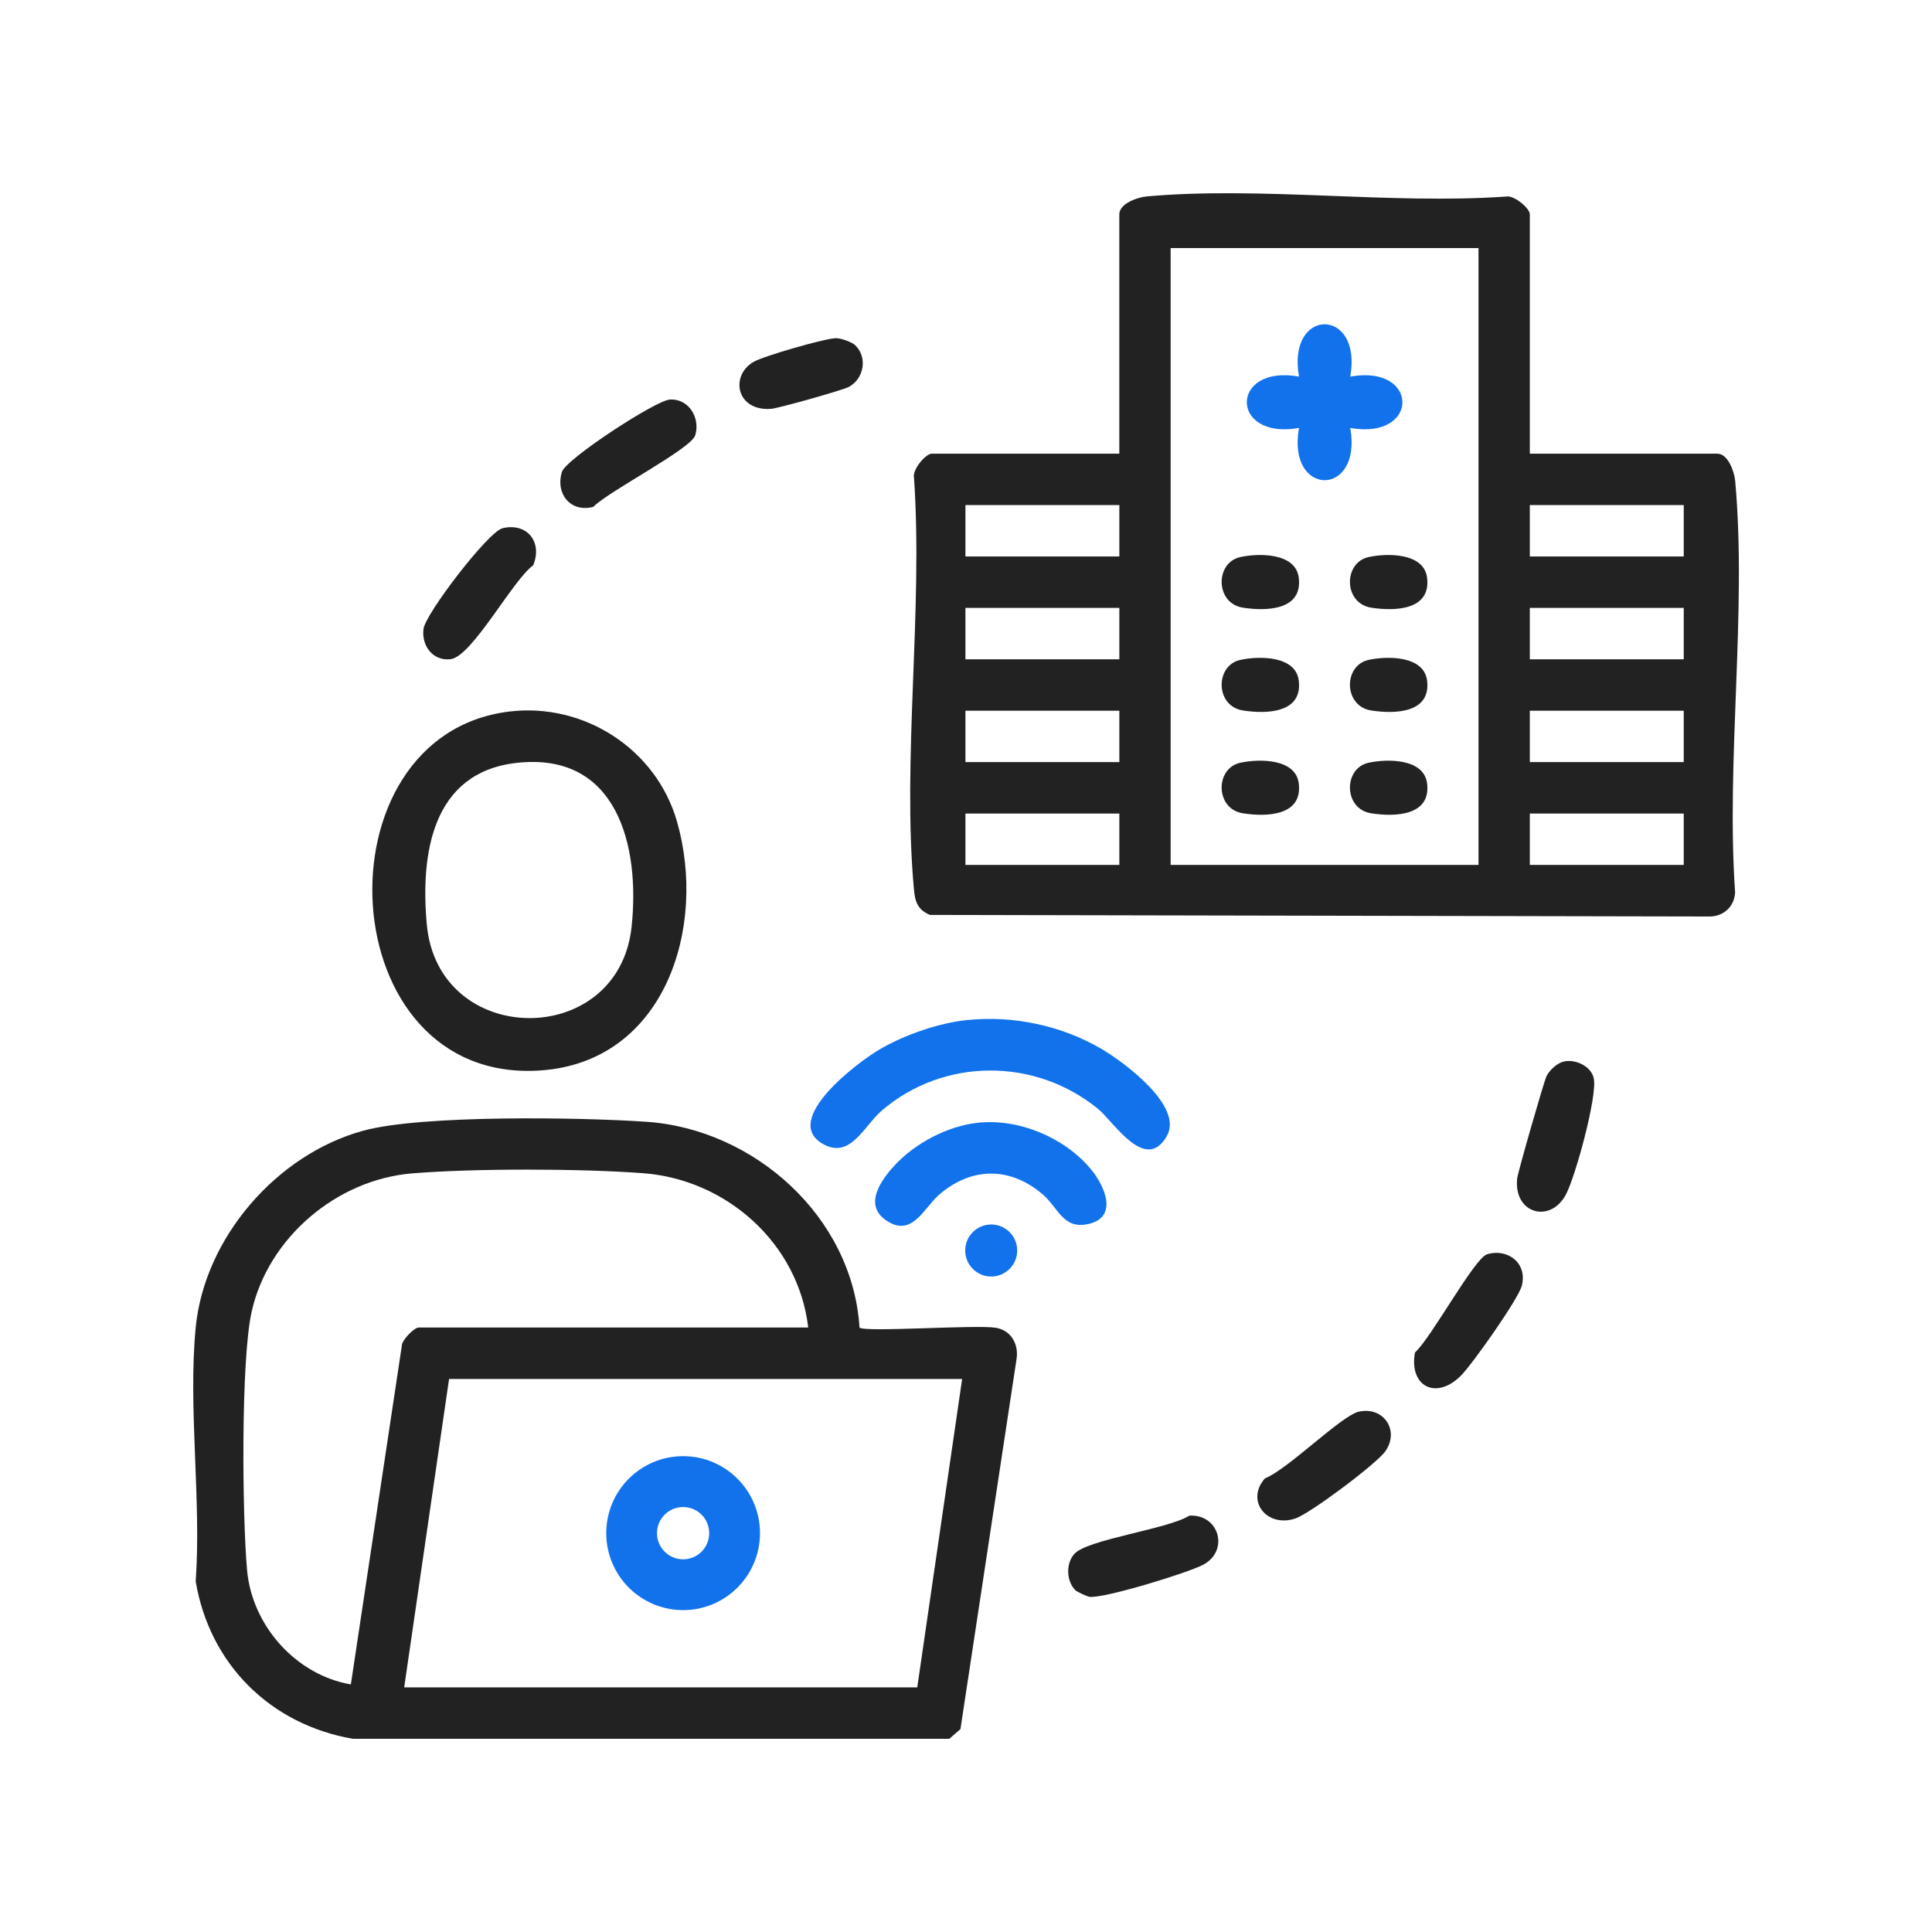
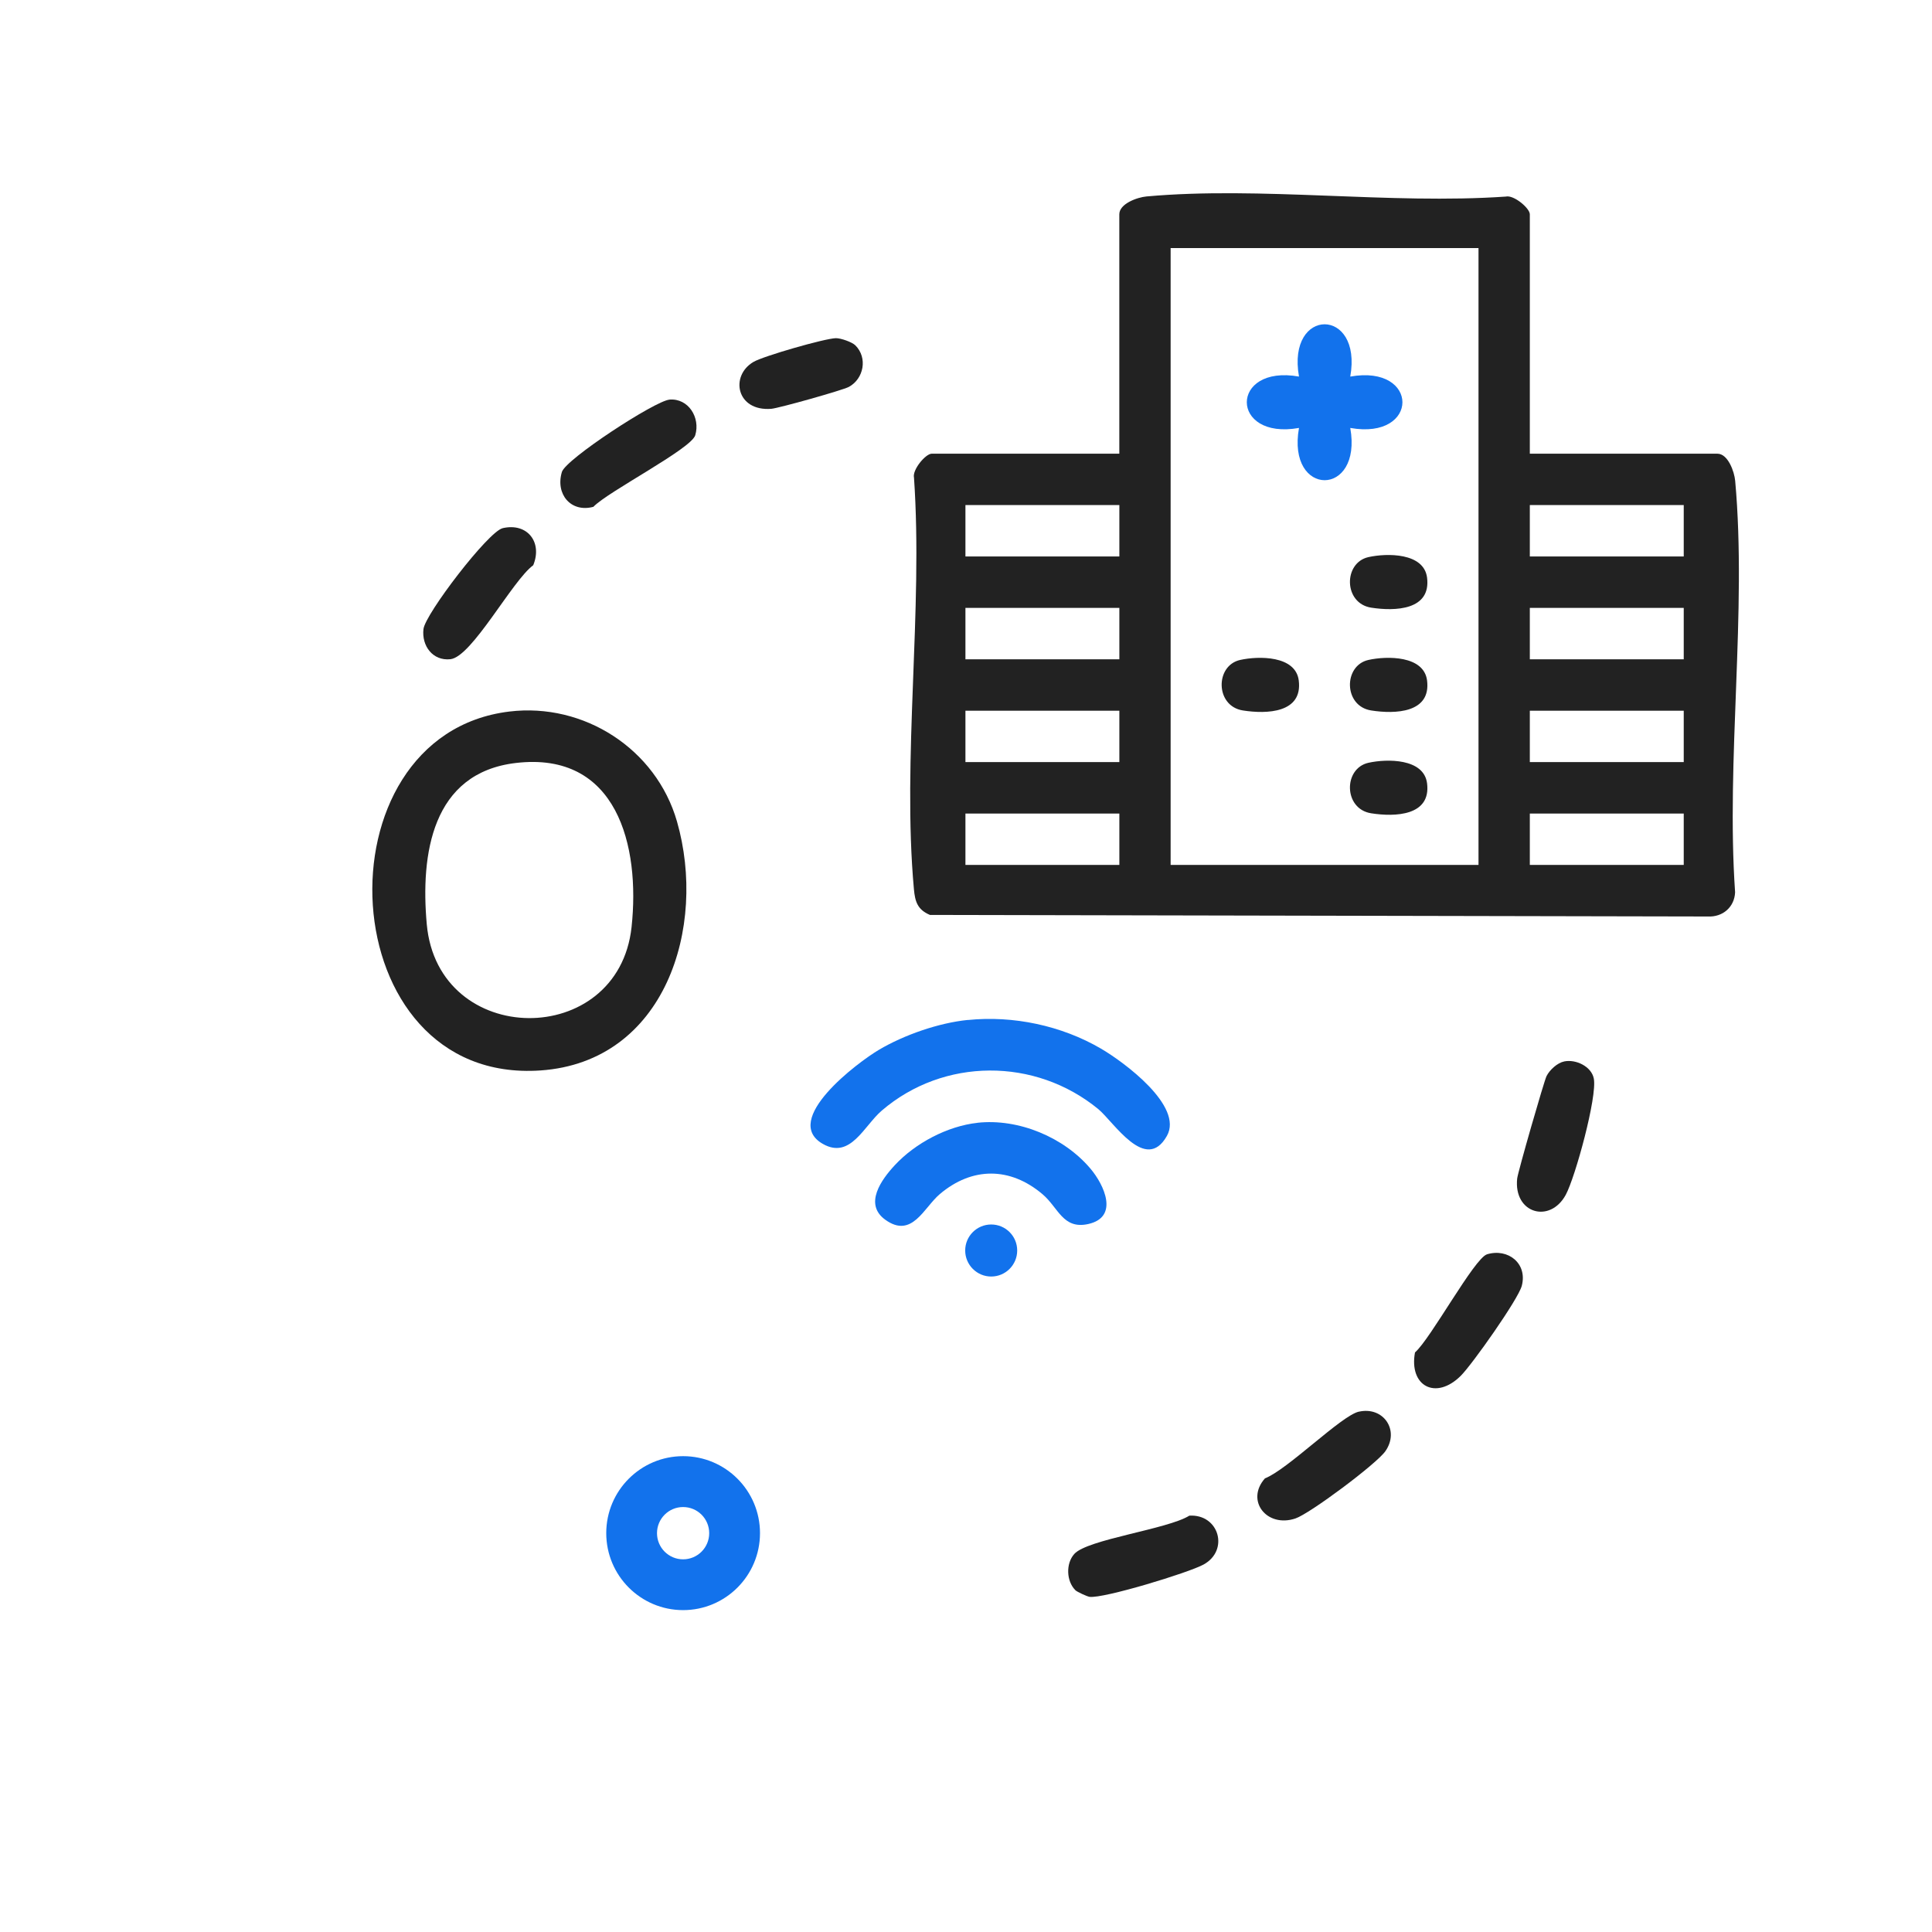
<svg xmlns="http://www.w3.org/2000/svg" width="48" height="48" viewBox="0 0 48 48" fill="none">
-   <path d="M4.862 32.982C5.08 30.743 6.884 28.677 9.024 28.092C10.484 27.693 14.437 27.759 16.059 27.87C18.746 28.054 21.183 30.238 21.354 32.983C21.47 33.106 24.232 32.909 24.735 32.987C25.107 33.046 25.303 33.374 25.26 33.737L23.862 42.959L23.585 43.2H8.766C6.717 42.844 5.209 41.349 4.862 39.289C5.006 37.266 4.669 34.974 4.862 32.982ZM20.08 32.982C19.836 30.89 18.051 29.304 15.98 29.148C14.432 29.031 11.785 29.026 10.242 29.152C8.37 29.305 6.67 30.743 6.254 32.58C5.98 33.79 6.019 37.674 6.138 39.008C6.262 40.389 7.351 41.614 8.717 41.849L9.982 33.442C9.978 33.293 10.296 32.982 10.4 32.982H20.08ZM23.904 34.26H11.157L10.042 41.923H22.789L23.904 34.26Z" fill="#222222" />
  <path d="M38.008 11.272H42.668C42.931 11.272 43.09 11.718 43.11 11.946C43.404 15.192 42.881 18.877 43.108 22.169C43.092 22.538 42.8 22.788 42.432 22.77L23.104 22.731C22.796 22.601 22.734 22.401 22.706 22.092C22.411 18.848 22.936 15.159 22.708 11.868C22.661 11.672 22.997 11.272 23.148 11.272H27.809V5.324C27.809 5.061 28.255 4.902 28.483 4.881C31.317 4.624 34.535 5.083 37.411 4.884C37.608 4.836 38.008 5.173 38.008 5.324V11.272ZM36.733 6.163H29.084V21.489H36.733V6.163ZM27.81 12.548H23.986V13.825H27.81V12.548ZM41.832 12.548H38.008V13.825H41.832V12.548ZM27.81 15.103H23.986V16.38H27.81V15.103ZM41.832 15.103H38.008V16.38H41.832V15.103ZM27.81 17.657H23.986V18.934H27.81V17.657ZM41.832 17.657H38.008V18.934H41.832V17.657ZM27.81 20.212H23.986V21.488H27.81V20.212ZM41.832 20.212H38.008V21.488H41.832V20.212Z" fill="#222222" />
  <path d="M12.655 17.678C14.508 17.454 16.302 18.608 16.819 20.408C17.573 23.035 16.525 26.381 13.429 26.595C8.204 26.956 7.802 18.265 12.655 17.678ZM12.815 18.956C10.727 19.202 10.446 21.228 10.603 22.963C10.882 26.046 15.361 26.073 15.691 23.034C15.909 21.015 15.333 18.659 12.815 18.956Z" fill="#222222" />
  <path d="M24.045 25.342C25.173 25.226 26.374 25.481 27.352 26.052C27.926 26.387 29.41 27.482 28.991 28.222C28.464 29.158 27.669 27.87 27.285 27.554C25.72 26.27 23.445 26.274 21.909 27.591C21.462 27.974 21.13 28.809 20.445 28.421C19.398 27.827 21.314 26.39 21.837 26.082C22.463 25.712 23.319 25.414 24.045 25.34V25.342Z" fill="#1272EC" />
  <path d="M24.286 27.895C25.305 27.784 26.43 28.253 27.09 29.032C27.437 29.442 27.806 30.241 27.035 30.411C26.406 30.549 26.296 30.003 25.899 29.668C25.096 28.989 24.153 28.986 23.348 29.668C22.952 30.003 22.658 30.782 21.996 30.305C21.454 29.916 21.9 29.305 22.231 28.949C22.74 28.4 23.54 27.977 24.286 27.896V27.895Z" fill="#1272EC" />
  <path d="M26.715 39.505C26.495 39.285 26.475 38.849 26.69 38.608C27.016 38.243 29.006 37.995 29.549 37.656C30.285 37.612 30.547 38.518 29.901 38.871C29.526 39.076 27.419 39.718 27.071 39.673C27.009 39.665 26.759 39.55 26.714 39.506L26.715 39.505Z" fill="#222222" />
  <path d="M38.862 26.371C39.153 26.311 39.541 26.497 39.598 26.798C39.685 27.247 39.138 29.247 38.9 29.686C38.507 30.408 37.6 30.147 37.694 29.279C37.711 29.12 38.363 26.853 38.424 26.734C38.503 26.579 38.692 26.406 38.863 26.371H38.862Z" fill="#222222" />
  <path d="M16.632 9.928C17.102 9.889 17.405 10.375 17.273 10.814C17.171 11.154 15.109 12.209 14.742 12.592C14.182 12.742 13.795 12.275 13.96 11.726C14.056 11.406 16.276 9.958 16.633 9.929L16.632 9.928Z" fill="#222222" />
  <path d="M36.944 31.163C37.467 31.005 37.955 31.39 37.808 31.947C37.718 32.283 36.577 33.898 36.292 34.182C35.671 34.798 35.001 34.436 35.155 33.601C35.546 33.261 36.629 31.259 36.945 31.163L36.944 31.163Z" fill="#222222" />
  <path d="M12.489 13.122C13.101 12.981 13.483 13.47 13.248 14.043C12.729 14.421 11.725 16.322 11.189 16.378C10.75 16.424 10.472 16.044 10.521 15.628C10.567 15.25 12.131 13.206 12.488 13.123L12.489 13.122Z" fill="#222222" />
  <path d="M33.76 35.073C34.371 34.935 34.782 35.537 34.419 36.055C34.197 36.372 32.54 37.608 32.184 37.726C31.472 37.965 30.937 37.281 31.428 36.729C31.988 36.513 33.327 35.169 33.76 35.072V35.073Z" fill="#222222" />
  <path d="M21.251 8.58C21.563 8.891 21.459 9.412 21.09 9.612C20.94 9.694 19.347 10.142 19.161 10.157C18.295 10.224 18.131 9.338 18.719 8.992C18.97 8.845 20.491 8.409 20.765 8.402C20.888 8.399 21.17 8.499 21.251 8.58Z" fill="#222222" />
  <path d="M24.626 31.715C24.983 31.715 25.272 31.425 25.272 31.068C25.272 30.711 24.983 30.422 24.626 30.422C24.27 30.422 23.98 30.711 23.98 31.068C23.98 31.425 24.27 31.715 24.626 31.715Z" fill="#1272EC" />
  <path d="M18.882 38.09C18.882 39.147 18.026 40.003 16.972 40.003C15.918 40.003 15.062 39.147 15.062 38.09C15.062 37.035 15.918 36.178 16.972 36.178C18.026 36.178 18.882 37.035 18.882 38.09ZM17.62 38.091C17.62 37.732 17.33 37.442 16.971 37.442C16.613 37.442 16.323 37.733 16.323 38.091C16.323 38.45 16.613 38.741 16.971 38.741C17.33 38.741 17.62 38.45 17.62 38.091Z" fill="#1272EC" />
  <path d="M33.547 9.356C35.275 9.048 35.275 10.94 33.547 10.632C33.855 12.364 31.965 12.363 32.273 10.632C30.544 10.94 30.545 9.047 32.273 9.356C31.966 7.622 33.855 7.625 33.547 9.356Z" fill="#1272EC" />
-   <path d="M30.812 13.841C31.273 13.739 32.188 13.73 32.267 14.35C32.37 15.16 31.475 15.19 30.879 15.097C30.19 14.989 30.185 13.981 30.812 13.841Z" fill="#222222" />
  <path d="M33.999 13.841C34.46 13.739 35.375 13.73 35.455 14.35C35.558 15.16 34.663 15.19 34.066 15.097C33.378 14.989 33.372 13.981 33.999 13.841Z" fill="#222222" />
  <path d="M30.812 16.396C31.273 16.294 32.188 16.285 32.267 16.905C32.37 17.715 31.475 17.745 30.879 17.651C30.19 17.543 30.185 16.535 30.812 16.396Z" fill="#222222" />
  <path d="M33.999 16.396C34.46 16.294 35.375 16.285 35.455 16.905C35.558 17.715 34.663 17.745 34.066 17.651C33.378 17.543 33.372 16.535 33.999 16.396Z" fill="#222222" />
-   <path d="M30.812 18.951C31.273 18.849 32.188 18.84 32.267 19.46C32.37 20.269 31.475 20.3 30.879 20.206C30.19 20.098 30.185 19.09 30.812 18.951Z" fill="#222222" />
  <path d="M33.999 18.951C34.46 18.849 35.375 18.84 35.455 19.46C35.558 20.269 34.663 20.3 34.066 20.206C33.378 20.098 33.372 19.09 33.999 18.951Z" fill="#222222" />
</svg>